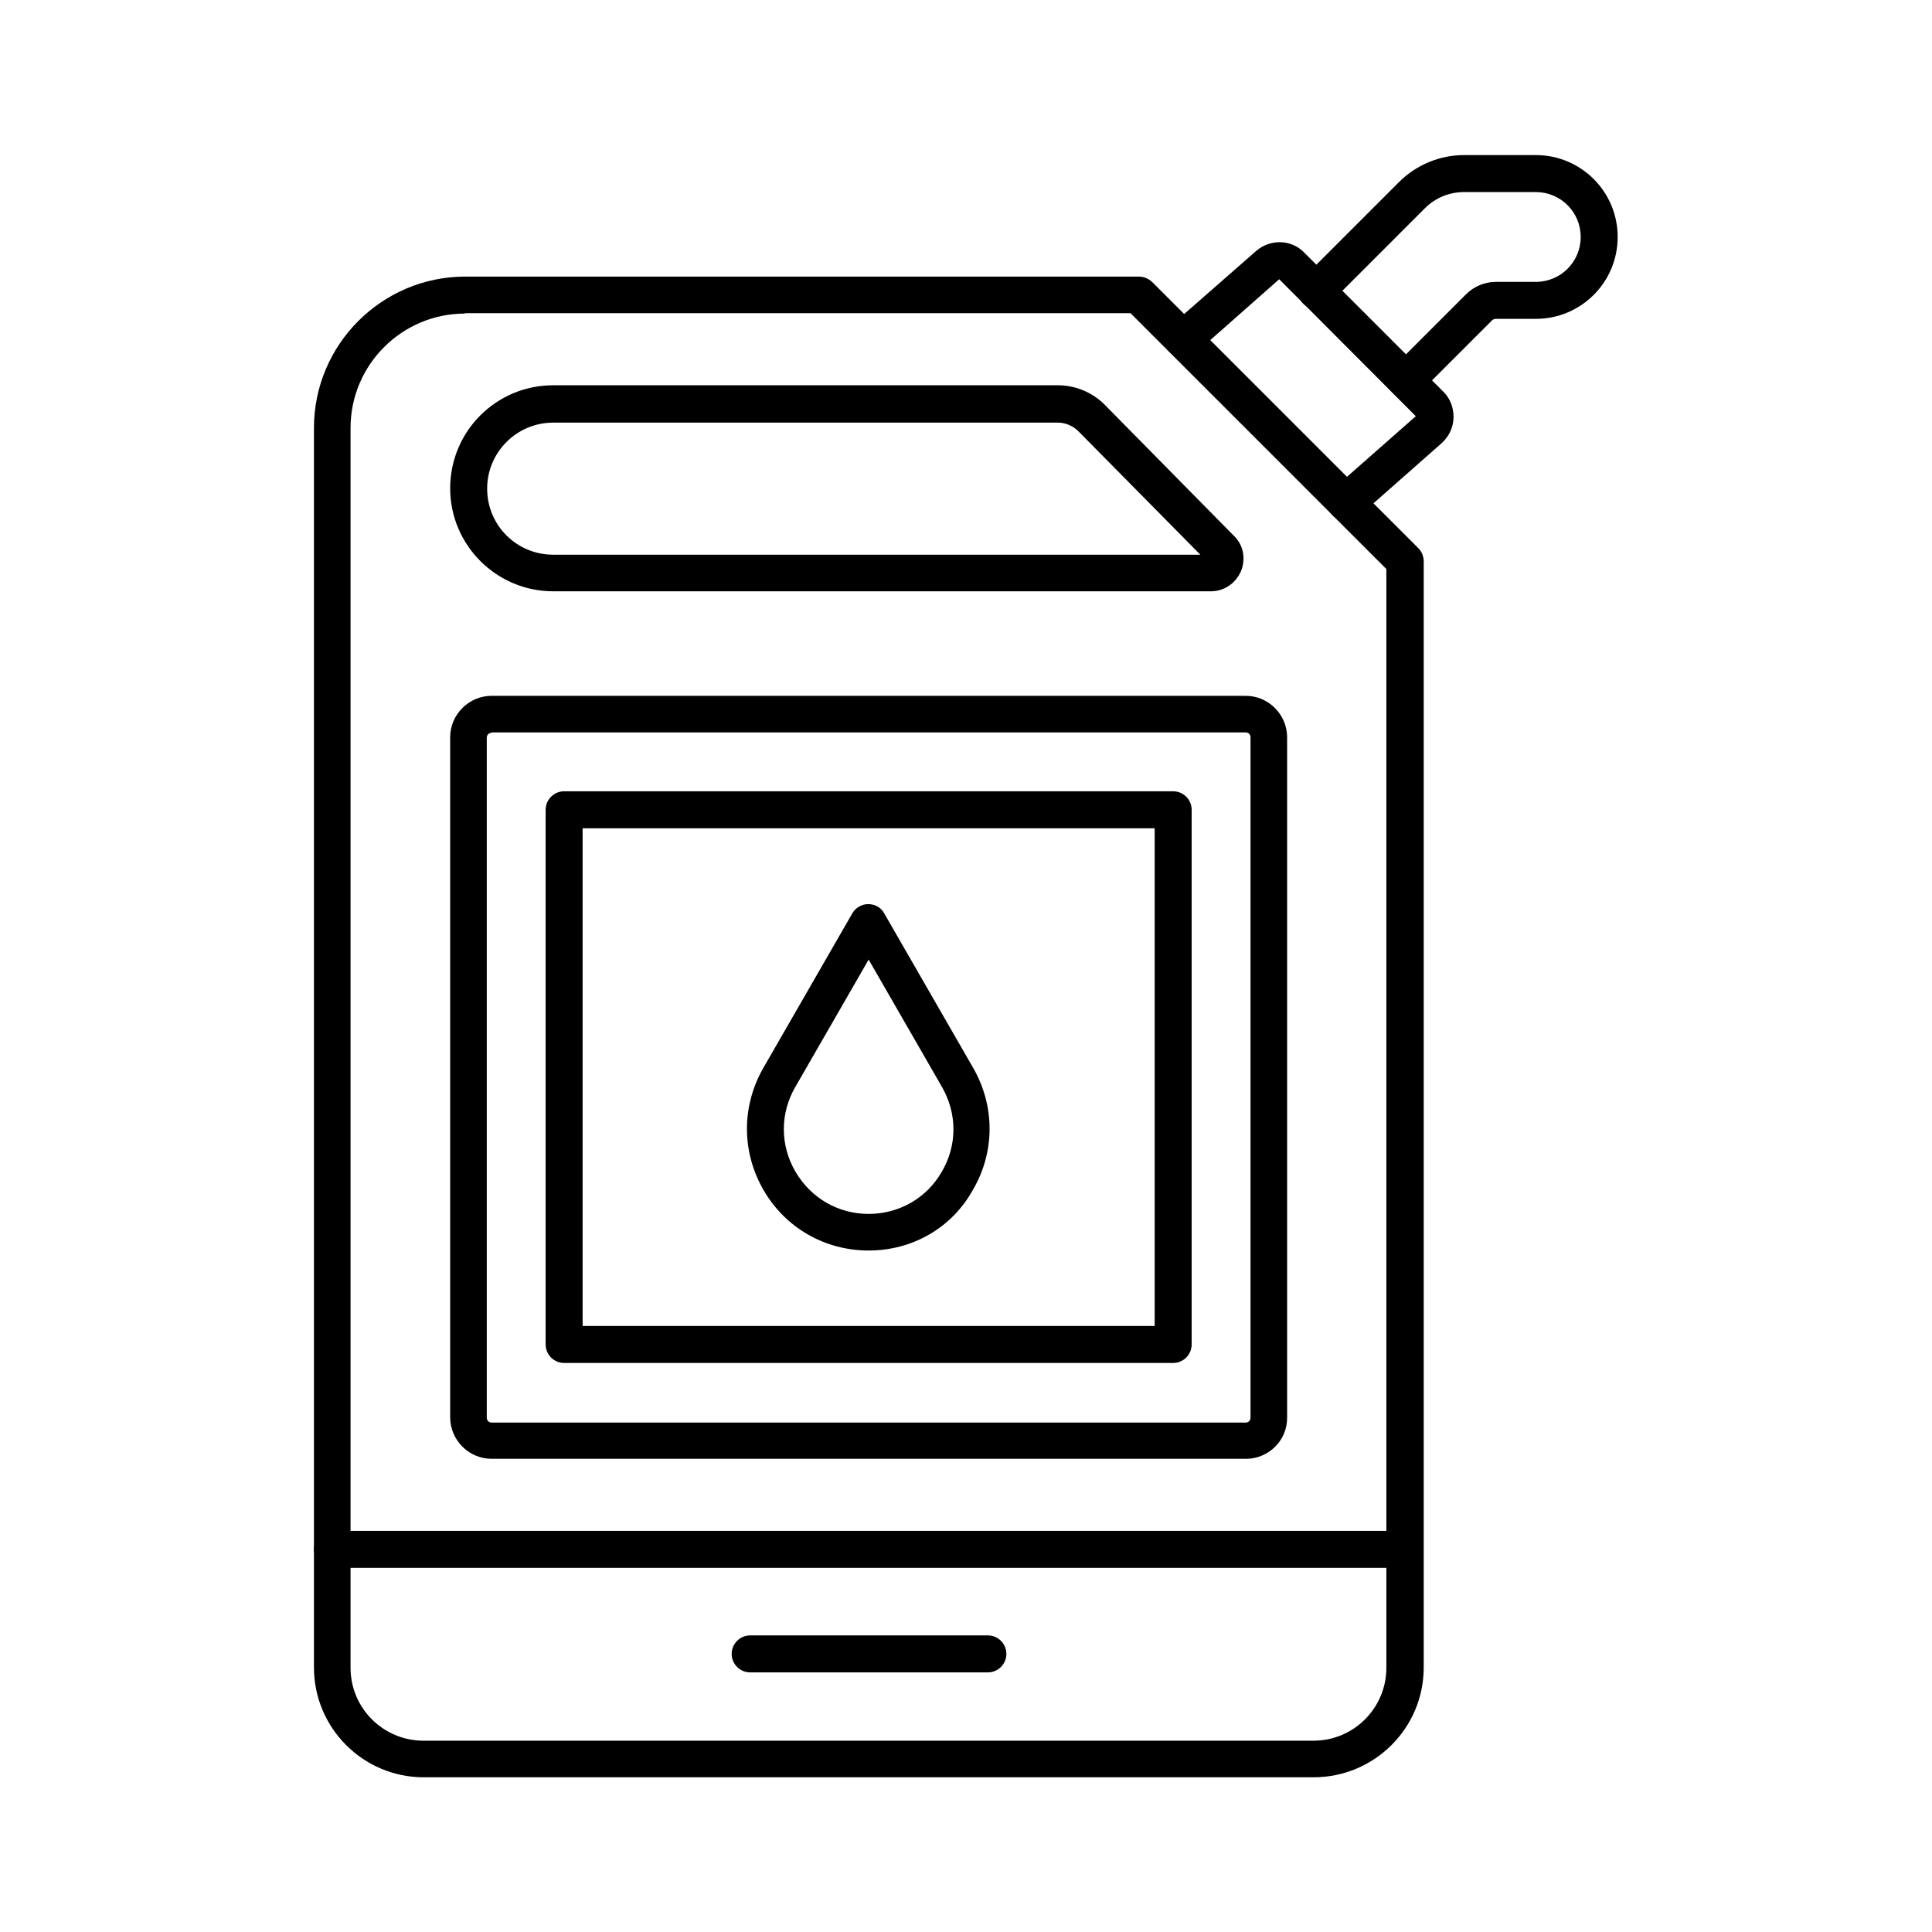
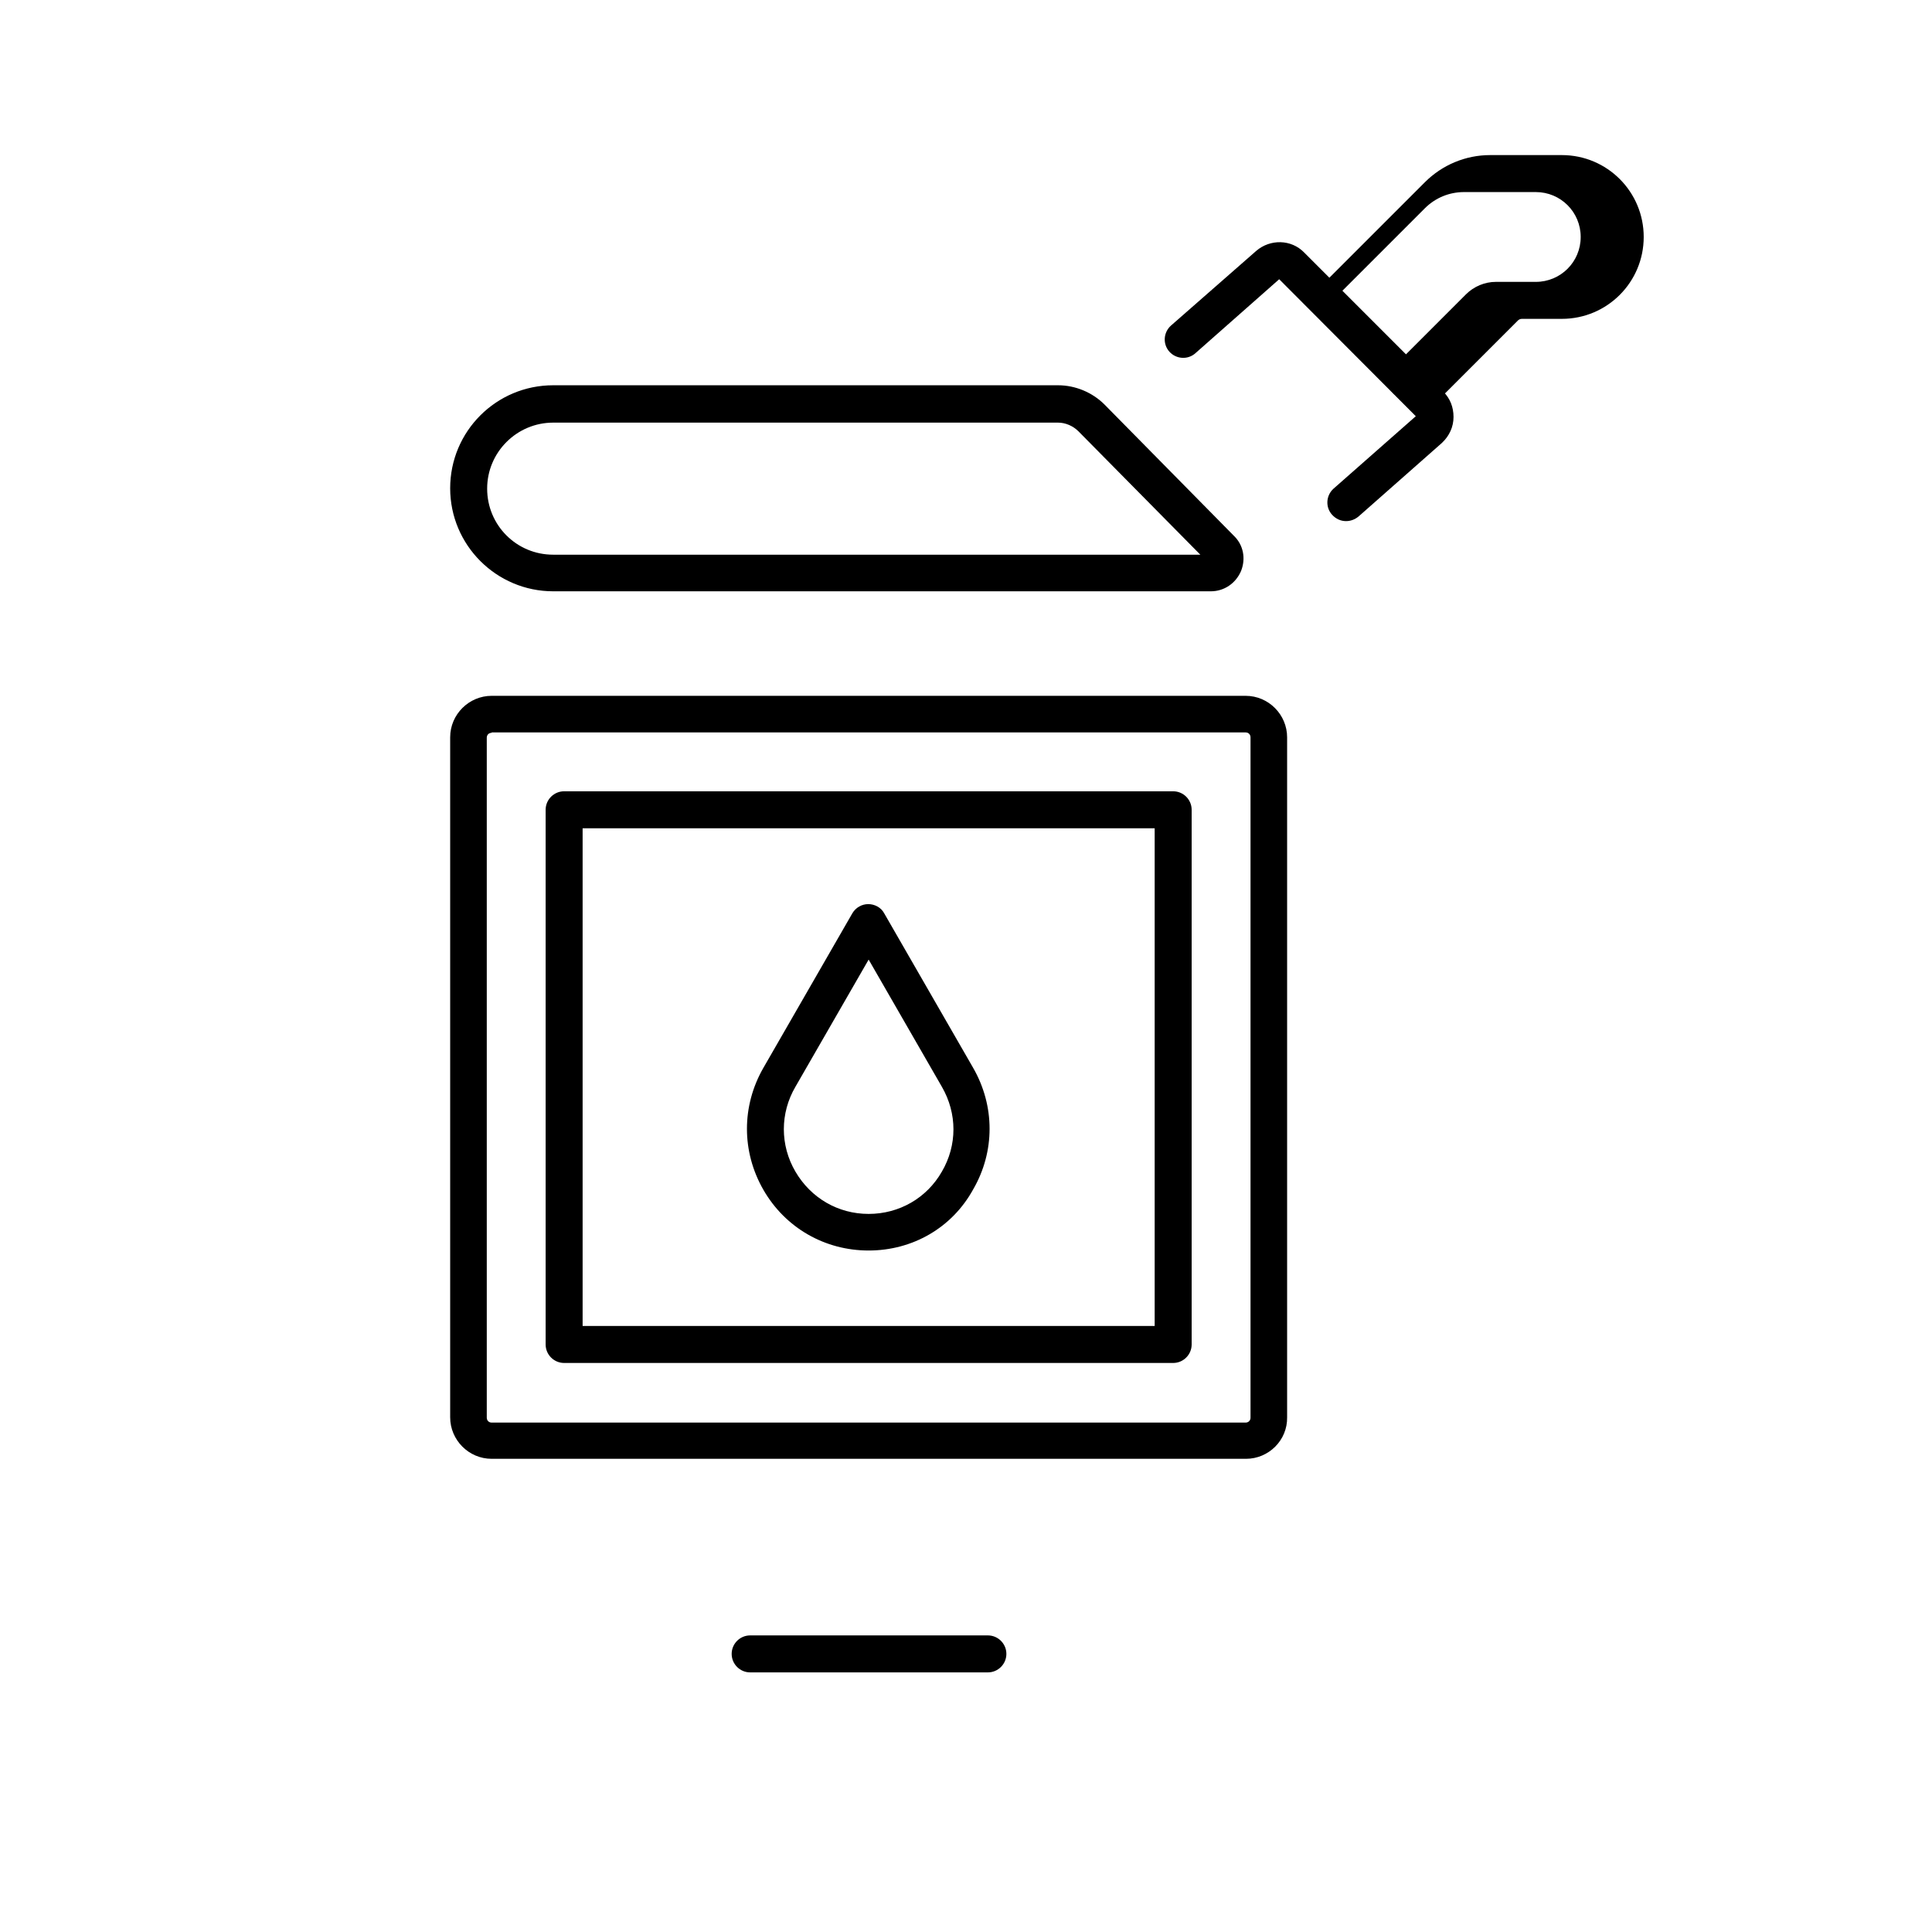
<svg xmlns="http://www.w3.org/2000/svg" width="512" viewBox="0 0 512 512" height="512" id="Layer_1">
  <g>
    <g>
-       <path d="m348.1 471h-235.8c-16.1 0-29.1-13.1-29.1-29.1v-328.5c0-22.1 18-40.1 40.1-40.1h178.5c1.3 0 2.5.5 3.5 1.4l70.6 70.6c.9.9 1.4 2.2 1.4 3.5v293.1c0 16.1-13.1 29.1-29.2 29.1zm-224.9-387.9c-16.7 0-30.3 13.6-30.3 30.3v328.6c0 10.7 8.7 19.3 19.3 19.3h235.9c10.7 0 19.3-8.7 19.3-19.3v-291.2l-67.8-67.8h-176.4z" />
-     </g>
+       </g>
    <g>
      <g>
        <path d="m356.7 138.1c-1.4 0-2.7-.6-3.7-1.7-1.8-2-1.6-5.1.4-6.9l21.8-19.2-36.2-36.3-22.2 19.6c-2 1.8-5.1 1.6-6.9-.4s-1.6-5.1.4-6.9l22.6-19.8c3.7-3.2 9.3-3.1 12.7.4l36.9 36.9c1.8 1.8 2.7 4.1 2.7 6.7s-1.1 5-3 6.8c0 0-.1.1-.1.1l-22.1 19.5c-1 .8-2.1 1.2-3.3 1.2z" />
      </g>
    </g>
    <g>
      <g>
-         <path d="m372.7 105.6c-1.2 0-2.5-.5-3.5-1.4-1.9-1.9-1.9-5 0-6.9l19.3-19.3c2.1-2.1 5-3.3 7.9-3.3h10.6c6.6 0 11.9-5.3 11.9-11.9s-5.3-11.9-11.9-11.9h-19c-3.9 0-7.6 1.5-10.4 4.3l-25.3 25.3c-1.9 1.9-5 1.9-6.9 0s-1.9-5 0-6.9l25.3-25.3c4.6-4.6 10.8-7.2 17.3-7.2h19c12 0 21.7 9.7 21.7 21.7s-9.7 21.7-21.7 21.7h-10.6c-.4 0-.8.2-1 .4l-19.3 19.3c-.9 1-2.2 1.4-3.4 1.4z" />
+         <path d="m372.7 105.6c-1.2 0-2.5-.5-3.5-1.4-1.9-1.9-1.9-5 0-6.9l19.3-19.3c2.1-2.1 5-3.3 7.9-3.3h10.6c6.6 0 11.9-5.3 11.9-11.9s-5.3-11.9-11.9-11.9h-19c-3.9 0-7.6 1.5-10.4 4.3l-25.3 25.3s-1.9-5 0-6.9l25.3-25.3c4.6-4.6 10.8-7.2 17.3-7.2h19c12 0 21.7 9.7 21.7 21.7s-9.7 21.7-21.7 21.7h-10.6c-.4 0-.8.2-1 .4l-19.3 19.3c-.9 1-2.2 1.4-3.4 1.4z" />
      </g>
    </g>
    <g>
-       <path d="m372.4 415.5h-284.3c-2.7 0-4.9-2.2-4.9-4.9s2.2-4.9 4.9-4.9h284.2c2.7 0 4.9 2.2 4.9 4.9s-2.1 4.9-4.8 4.9z" />
-     </g>
+       </g>
    <g>
      <path d="m261.8 443.2h-63c-2.7 0-4.9-2.2-4.9-4.9s2.2-4.9 4.9-4.9h63c2.7 0 4.9 2.2 4.9 4.9s-2.2 4.9-4.9 4.9z" />
    </g>
    <g>
      <path d="m320.9 156.7h-174.3c-15 0-27.3-12.2-27.3-27.3s12.2-27.3 27.3-27.3h133.8c4.6 0 9.1 1.9 12.3 5.1l34.3 34.8c2.5 2.4 3.2 6 1.9 9.3-1.4 3.3-4.5 5.4-8 5.4zm-174.3-44.7c-9.6 0-17.5 7.8-17.5 17.5s7.8 17.5 17.5 17.5h171.5l-32.3-32.7c-1.4-1.4-3.4-2.3-5.4-2.3z" />
    </g>
    <g>
      <path d="m330.2 386.6h-199.9c-6.1 0-11-5-11-11v-180.2c0-6.1 5-11 11-11h199.8c6.1 0 11 5 11 11v180.2c.1 6.1-4.9 11-10.9 11zm-199.9-192.4c-.7 0-1.3.5-1.3 1.3v180.2c0 .7.5 1.3 1.3 1.3h199.8c.7 0 1.3-.5 1.3-1.3v-180.3c0-.7-.5-1.3-1.3-1.3h-199.8z" />
    </g>
    <g>
      <path d="m310.9 361.2h-161.4c-2.7 0-4.9-2.2-4.9-4.9v-141.7c0-2.7 2.2-4.9 4.9-4.9h161.4c2.7 0 4.9 2.2 4.9 4.9v141.7c0 2.7-2.2 4.9-4.9 4.9zm-156.5-9.8h151.6v-131.9h-151.6z" />
    </g>
    <g>
      <path d="m230.2 331.4c-11.6 0-22.1-6-27.9-16.1s-5.8-22.2 0-32.3l23.6-41c.9-1.5 2.5-2.4 4.2-2.4s3.4.9 4.2 2.4l23.6 41c5.8 10.1 5.8 22.2 0 32.2-5.6 10.2-16.1 16.2-27.7 16.2zm0-77.1-19.4 33.7c-4.1 7-4.1 15.5 0 22.5s11.3 11.2 19.4 11.2 15.4-4.2 19.4-11.2c4.1-7 4.1-15.4 0-22.5z" />
    </g>
  </g>
</svg>